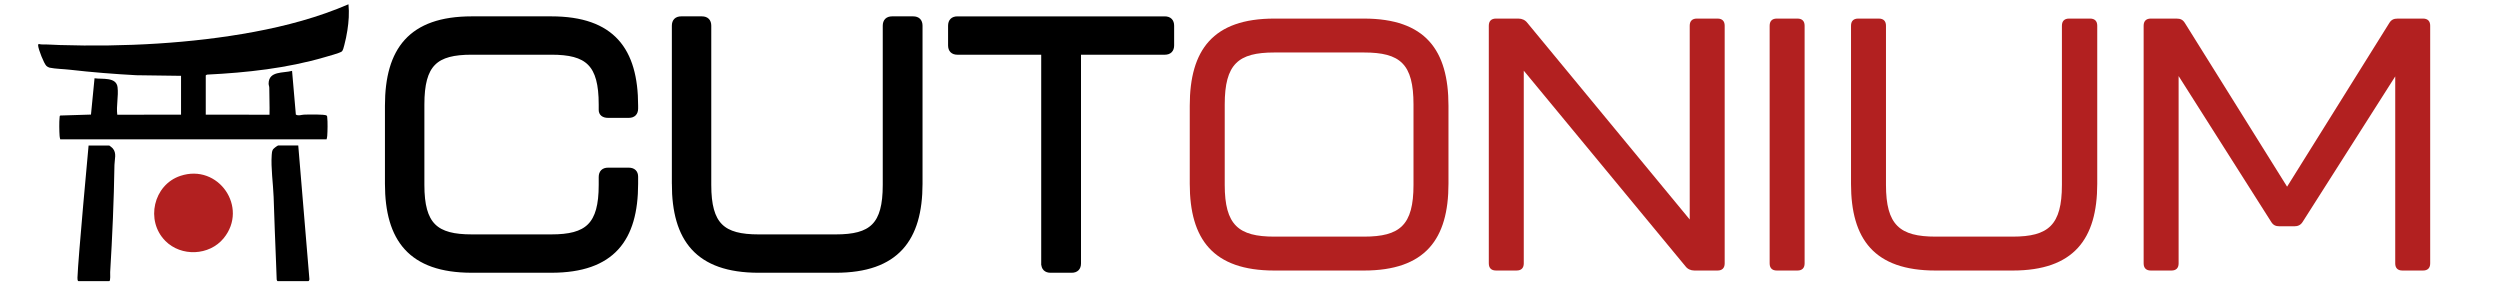
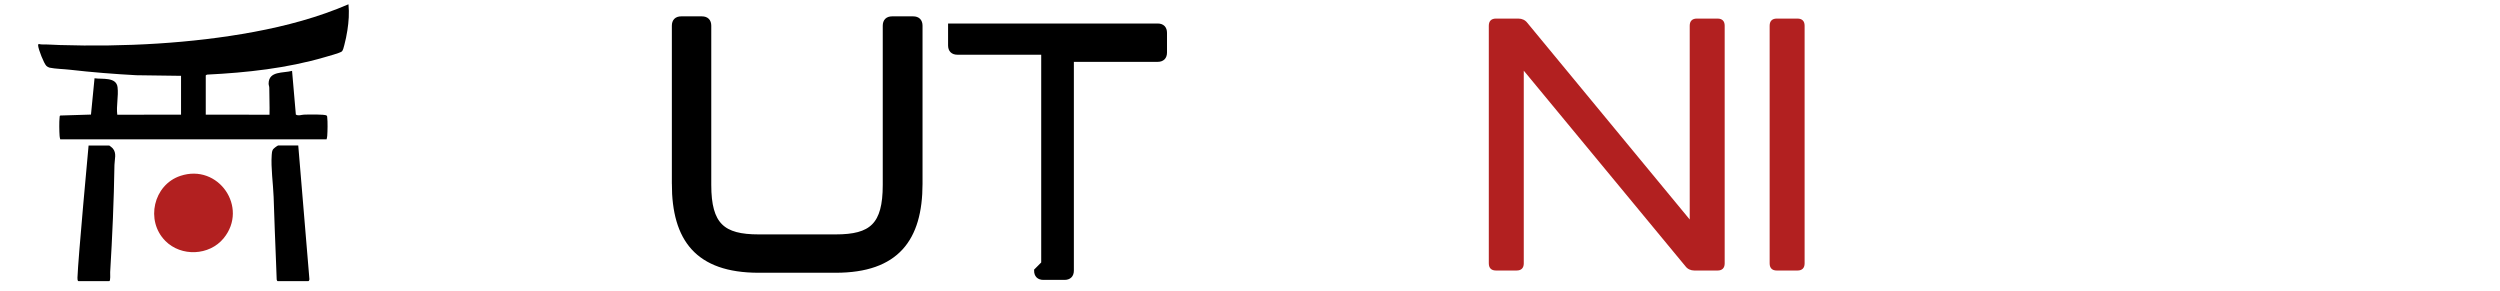
<svg xmlns="http://www.w3.org/2000/svg" id="Layer_1" data-name="Layer 1" viewBox="0 0 2691.44 313.3">
  <defs>
    <style>
      .cls-1 {
        fill: #b22020;
      }

      .cls-2 {
        stroke: #000;
        stroke-miterlimit: 10;
        stroke-width: 4.79px;
      }
    </style>
  </defs>
  <path d="M194.97,81.64l-48.15-.65c-24.04-1.29-47.87-3.18-71.74-5.93-6.7-.77-15.24-.87-21.69-2.21-1.07-.22-2.63-1.12-3.43-1.89-2.78-2.73-8.56-17.72-8.88-21.69-.25-3.08,1.64-1.41,3.47-1.44,6.75-.07,13.3.45,19.93.65,68.6,2.11,141.48-1.57,208.96-14.15,34.62-6.45,69.44-15.76,101.72-29.71.95,9.36.27,18.79-1.17,28.04-.77,4.89-1.98,11.19-3.32,15.91-.6,2.11-1.34,6.01-2.93,7.02-2.75,1.76-14.1,4.79-17.97,5.93-40.63,11.94-84.36,16.73-126.59,18.79-.55,0-1.66.62-1.66.99v42.13l68.64.09c.23-9.62-.25-19.24-.25-28.97,0-1.56-.74-3-.72-4.59.17-13.75,15.68-11.06,25.24-13.65l4.07,47.04c3,1.75,5.93.13,8.83.08,3.82-.13,22.41-.6,24.27.98.72.64.6,1.15.69,2,.57,4.64.37,15.11,0,19.97-.1,1.28-.4,2.38-.69,3.62H64.85c-.3-1.23-.6-2.34-.69-3.62-.37-4.85-.57-15.28,0-19.97.07-.72,0-1.58.64-2.04l33.15-1.02,3.82-39.09c7.92,1.29,23.43-1.74,24.79,9.63,1.17,9.8-1.54,19.89-.3,29.63l68.64-.09v-41.81h.05Z" />
  <path d="M83.39,298.97c-.03.89,0,3.66,1.04,3.66h33.18c1.59,0,.89-7.96,1-9.62,2.31-38.36,4.02-77.01,4.61-115.5.1-5.96,2.7-12.73-1.94-17.88-.42-.51-3.45-2.98-3.67-2.98h-22.24s-11.41,122.9-11.98,142.36v-.04Z" />
  <path d="M333.07,300.33c.22.72-.5,2.3-1.02,2.3h-33.18c-.37,0-1.02-1.11-.99-1.66-.2-6-.4-11.92-.67-17.92-1.09-23.67-1.74-47.34-2.63-71.05-.52-14.09-3.05-31.29-2.06-45.13.15-2.04.25-4.17,1.34-5.96.6-.98,4.81-4.3,5.66-4.3h21.57l11.99,143.72h0Z" />
  <path class="cls-1" d="M177.94,259.29c-21.52-21.71-12.83-60.24,16.23-69.94,40.9-13.67,73.76,34.01,46.58,67.18-15.44,18.82-45.69,20.05-62.81,2.77h0Z" />
  <g>
-     <path class="cls-2" d="M416.82,197.89v-84.14c0-59.93,24.97-93.74,91.05-93.74h85.67c66.08,0,91.05,33.81,91.05,93.74v3.07c0,5-2.69,7.68-7.68,7.68h-22.28c-5,0-7.68-2.31-7.68-6.15v-5.76c0-43.8-14.6-56.09-53.4-56.09h-85.67c-38.8,0-53.4,12.29-53.4,56.09v86.44c0,43.41,14.98,55.71,53.4,55.71h85.67c38.42,0,53.4-12.29,53.4-55.71v-8.45c0-4.99,2.69-7.68,7.68-7.68h22.28c5,0,7.68,2.69,7.68,7.3v7.68c0,59.55-24.97,93.36-91.05,93.36h-85.67c-66.08,0-91.05-33.81-91.05-93.36Z" />
    <path class="cls-2" d="M725.7,197.89V27.69c0-4.99,2.69-7.68,7.68-7.68h22.28c5,0,7.68,2.69,7.68,7.68v171.35c0,43.41,14.98,55.71,53.4,55.71h82.99c38.42,0,53.02-12.29,53.02-55.71V27.69c0-4.99,2.69-7.68,7.68-7.68h22.67c5,0,7.68,2.69,7.68,7.68v170.2c0,59.55-25.36,93.36-91.05,93.36h-82.99c-66.08,0-91.05-33.81-91.05-93.36Z" />
-     <path class="cls-2" d="M1123.34,283.57V56.51h-92.59c-5,0-7.68-2.69-7.68-7.68v-21.13c0-4.99,2.69-7.68,7.68-7.68h223.22c4.99,0,7.68,2.69,7.68,7.68v21.13c0,4.99-2.69,7.68-7.68,7.68h-92.59v227.06c0,4.99-2.69,7.68-7.68,7.68h-22.67c-5,0-7.68-2.69-7.68-7.68Z" />
-     <path class="cls-1" d="M1280.86,197.89v-84.14c0-59.93,24.97-93.74,91.05-93.74h96.43c66.08,0,91.05,33.81,91.05,93.74v84.14c0,59.55-24.97,93.36-91.05,93.36h-96.43c-66.08,0-91.05-33.81-91.05-93.36ZM1468.34,254.75c38.8,0,53.4-12.29,53.4-55.71v-86.44c0-43.8-14.22-56.09-53.4-56.09h-96.43c-38.8,0-53.4,12.29-53.4,56.09v86.44c0,43.41,14.98,55.71,53.4,55.71h96.43Z" />
+     <path class="cls-2" d="M1123.34,283.57V56.51h-92.59c-5,0-7.68-2.69-7.68-7.68v-21.13h223.22c4.99,0,7.68,2.69,7.68,7.68v21.13c0,4.99-2.69,7.68-7.68,7.68h-92.59v227.06c0,4.99-2.69,7.68-7.68,7.68h-22.67c-5,0-7.68-2.69-7.68-7.68Z" />
    <path class="cls-1" d="M1602.81,283.57V27.69c0-4.99,2.69-7.68,7.68-7.68h24.2c3.84,0,7.3,1.54,9.61,4.61l174.81,211.69V27.69c0-4.99,2.69-7.68,7.68-7.68h22.28c5,0,7.68,2.69,7.68,7.68v255.87c0,4.99-2.69,7.68-7.68,7.68h-24.97c-3.84,0-7.3-1.54-9.6-4.61l-174.04-210.54v207.46c0,4.99-2.69,7.68-7.68,7.68h-22.28c-4.99,0-7.68-2.69-7.68-7.68Z" />
    <path class="cls-1" d="M1905.16,283.57V27.69c0-4.99,2.69-7.68,7.68-7.68h22.28c4.99,0,7.68,2.69,7.68,7.68v255.87c0,4.99-2.69,7.68-7.68,7.68h-22.28c-4.99,0-7.68-2.69-7.68-7.68Z" />
-     <path class="cls-1" d="M1992.76,197.89V27.69c0-4.99,2.69-7.68,7.68-7.68h22.28c5,0,7.68,2.69,7.68,7.68v171.35c0,43.41,14.98,55.71,53.4,55.71h82.99c38.42,0,53.02-12.29,53.02-55.71V27.69c0-4.99,2.69-7.68,7.68-7.68h22.67c5,0,7.68,2.69,7.68,7.68v170.2c0,59.55-25.36,93.36-91.05,93.36h-82.99c-66.08,0-91.05-33.81-91.05-93.36Z" />
-     <path class="cls-1" d="M2307.79,283.57V27.69c0-4.99,2.69-7.68,7.68-7.68h27.66c4.23,0,6.92,1.15,9.22,5l109.88,175.96,109.88-175.96c2.3-3.84,4.99-5,9.22-5h27.28c4.99,0,7.68,2.69,7.68,7.68v255.87c0,4.99-2.69,7.68-7.68,7.68h-22.28c-4.99,0-7.68-2.69-7.68-7.68V82.25l-99.51,156.37c-2.31,3.84-5.38,5-9.22,5h-15.75c-4.23,0-6.91-1.15-9.22-5l-99.51-156.75v201.7c0,4.99-2.69,7.68-7.68,7.68h-22.28c-4.99,0-7.68-2.69-7.68-7.68Z" />
  </g>
</svg>